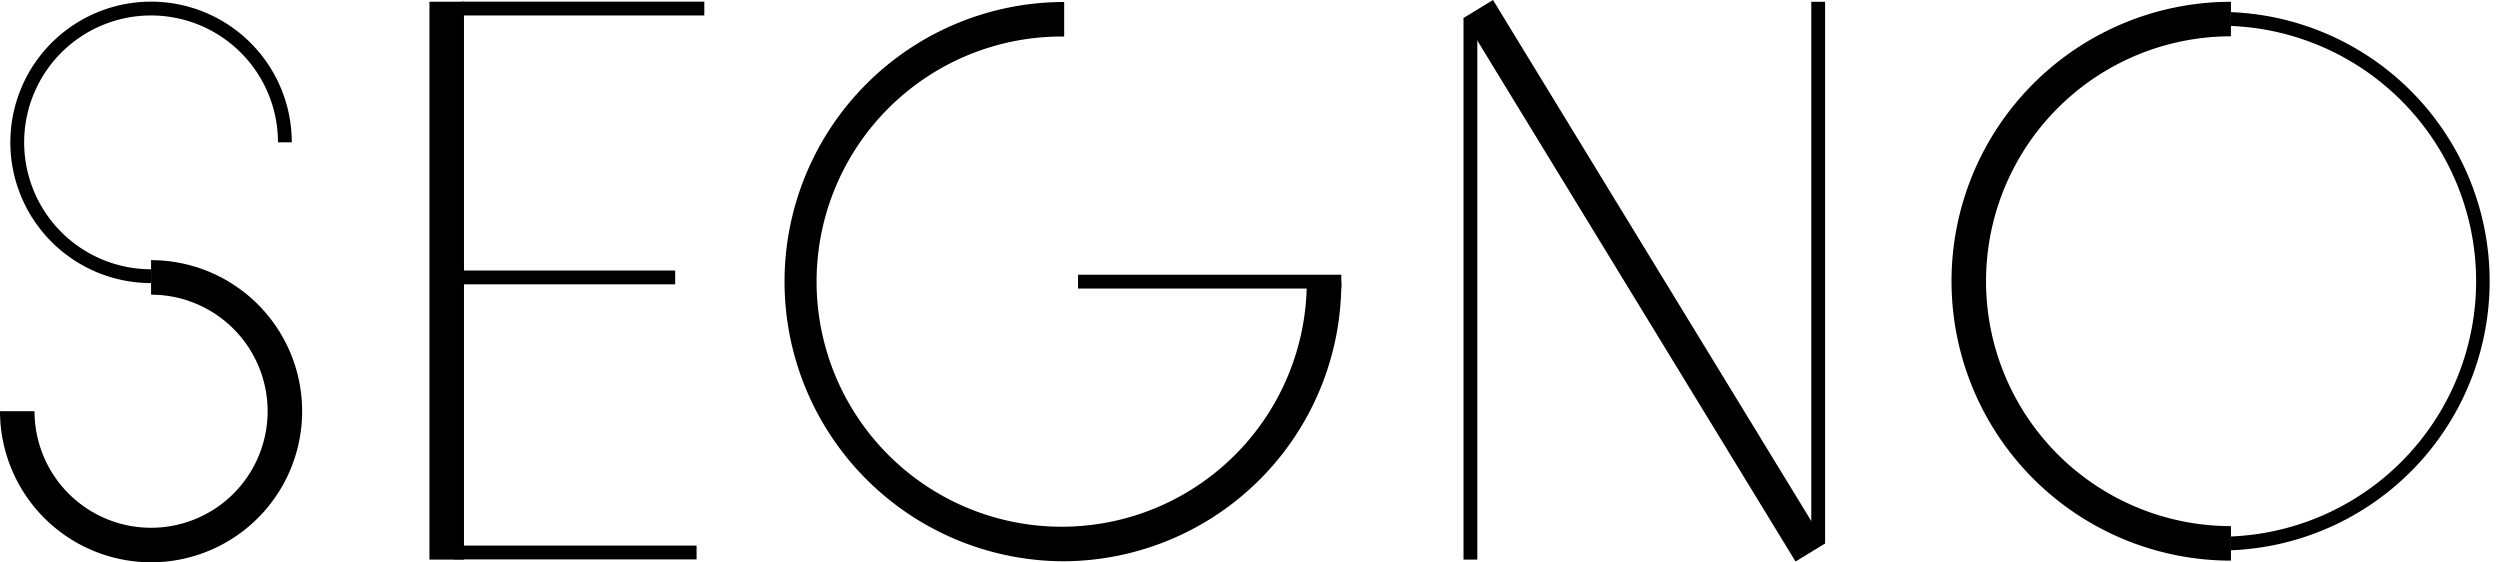
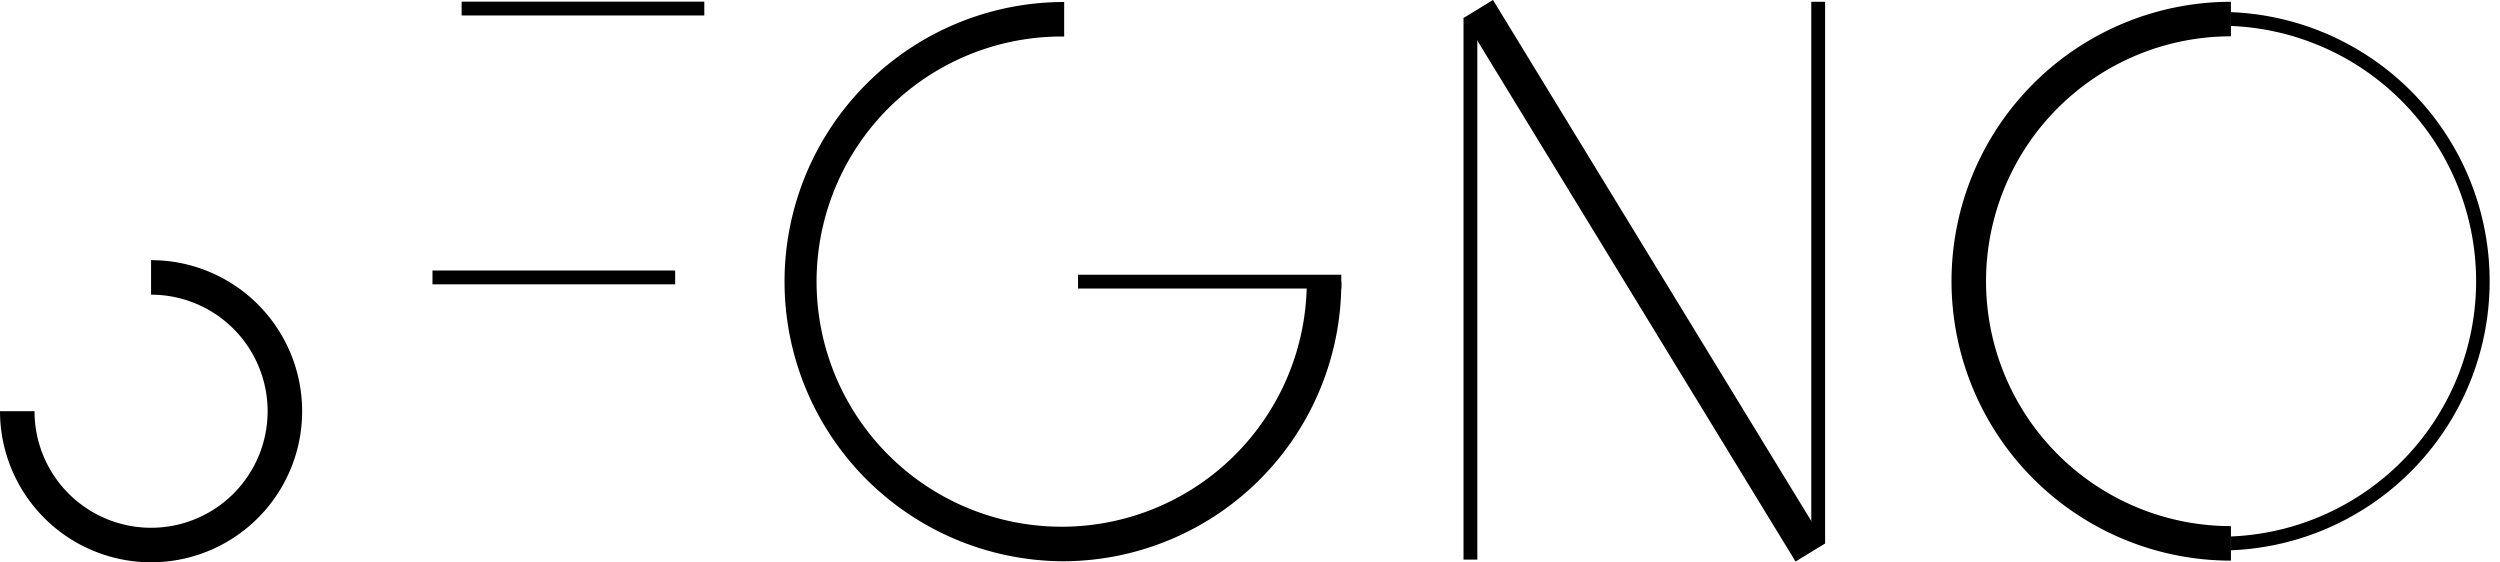
<svg xmlns="http://www.w3.org/2000/svg" viewBox="0 0 362.09 81.44">
  <defs>
    <style>.cls-1{fill:none;stroke:#000;stroke-miterlimit:10;stroke-width:2px;}</style>
  </defs>
  <g id="Livello_2" data-name="Livello 2">
    <g id="Livello_2-2" data-name="Livello 2">
-       <line class="cls-1" x1="100.89" y1="80.02" x2="65.74" y2="80.02" />
-       <path d="M21.88,41A20.38,20.38,0,1,1,42.26,20.61h-2A18.38,18.38,0,1,0,21.88,39Z" />
      <path d="M21.88,81.44A21.9,21.9,0,0,1,0,59.56H5A16.88,16.88,0,1,0,21.88,42.68v-5a21.88,21.88,0,0,1,0,43.76Z" />
-       <rect x="62.2" y="0.25" width="5" height="80.8" />
      <rect x="66.86" y="0.24" width="35.15" height="2" />
      <rect x="62.64" y="39.18" width="35.15" height="2" />
      <path d="M154.13,81.29a40.5,40.5,0,0,1,0-81v5a35.5,35.5,0,1,0,35.14,35.5h5A40.37,40.37,0,0,1,154.13,81.29Z" />
      <rect x="156.14" y="39.79" width="38.13" height="2" />
      <rect x="235.65" y="-5.46" width="5" height="92.25" transform="translate(13.72 130.11) rotate(-31.42)" />
      <rect x="211.97" y="2.59" width="2" height="78.46" />
      <rect x="262.34" y="0.26" width="2" height="78.46" />
      <path d="M323.12,81.2a40.47,40.47,0,0,1,0-80.94v5a35.47,35.47,0,0,0,0,70.94Z" />
      <path d="M323.12,79.7v-2a37,37,0,0,0,0-73.94v-2a39,39,0,0,1,0,77.94Z" />
    </g>
  </g>
</svg>